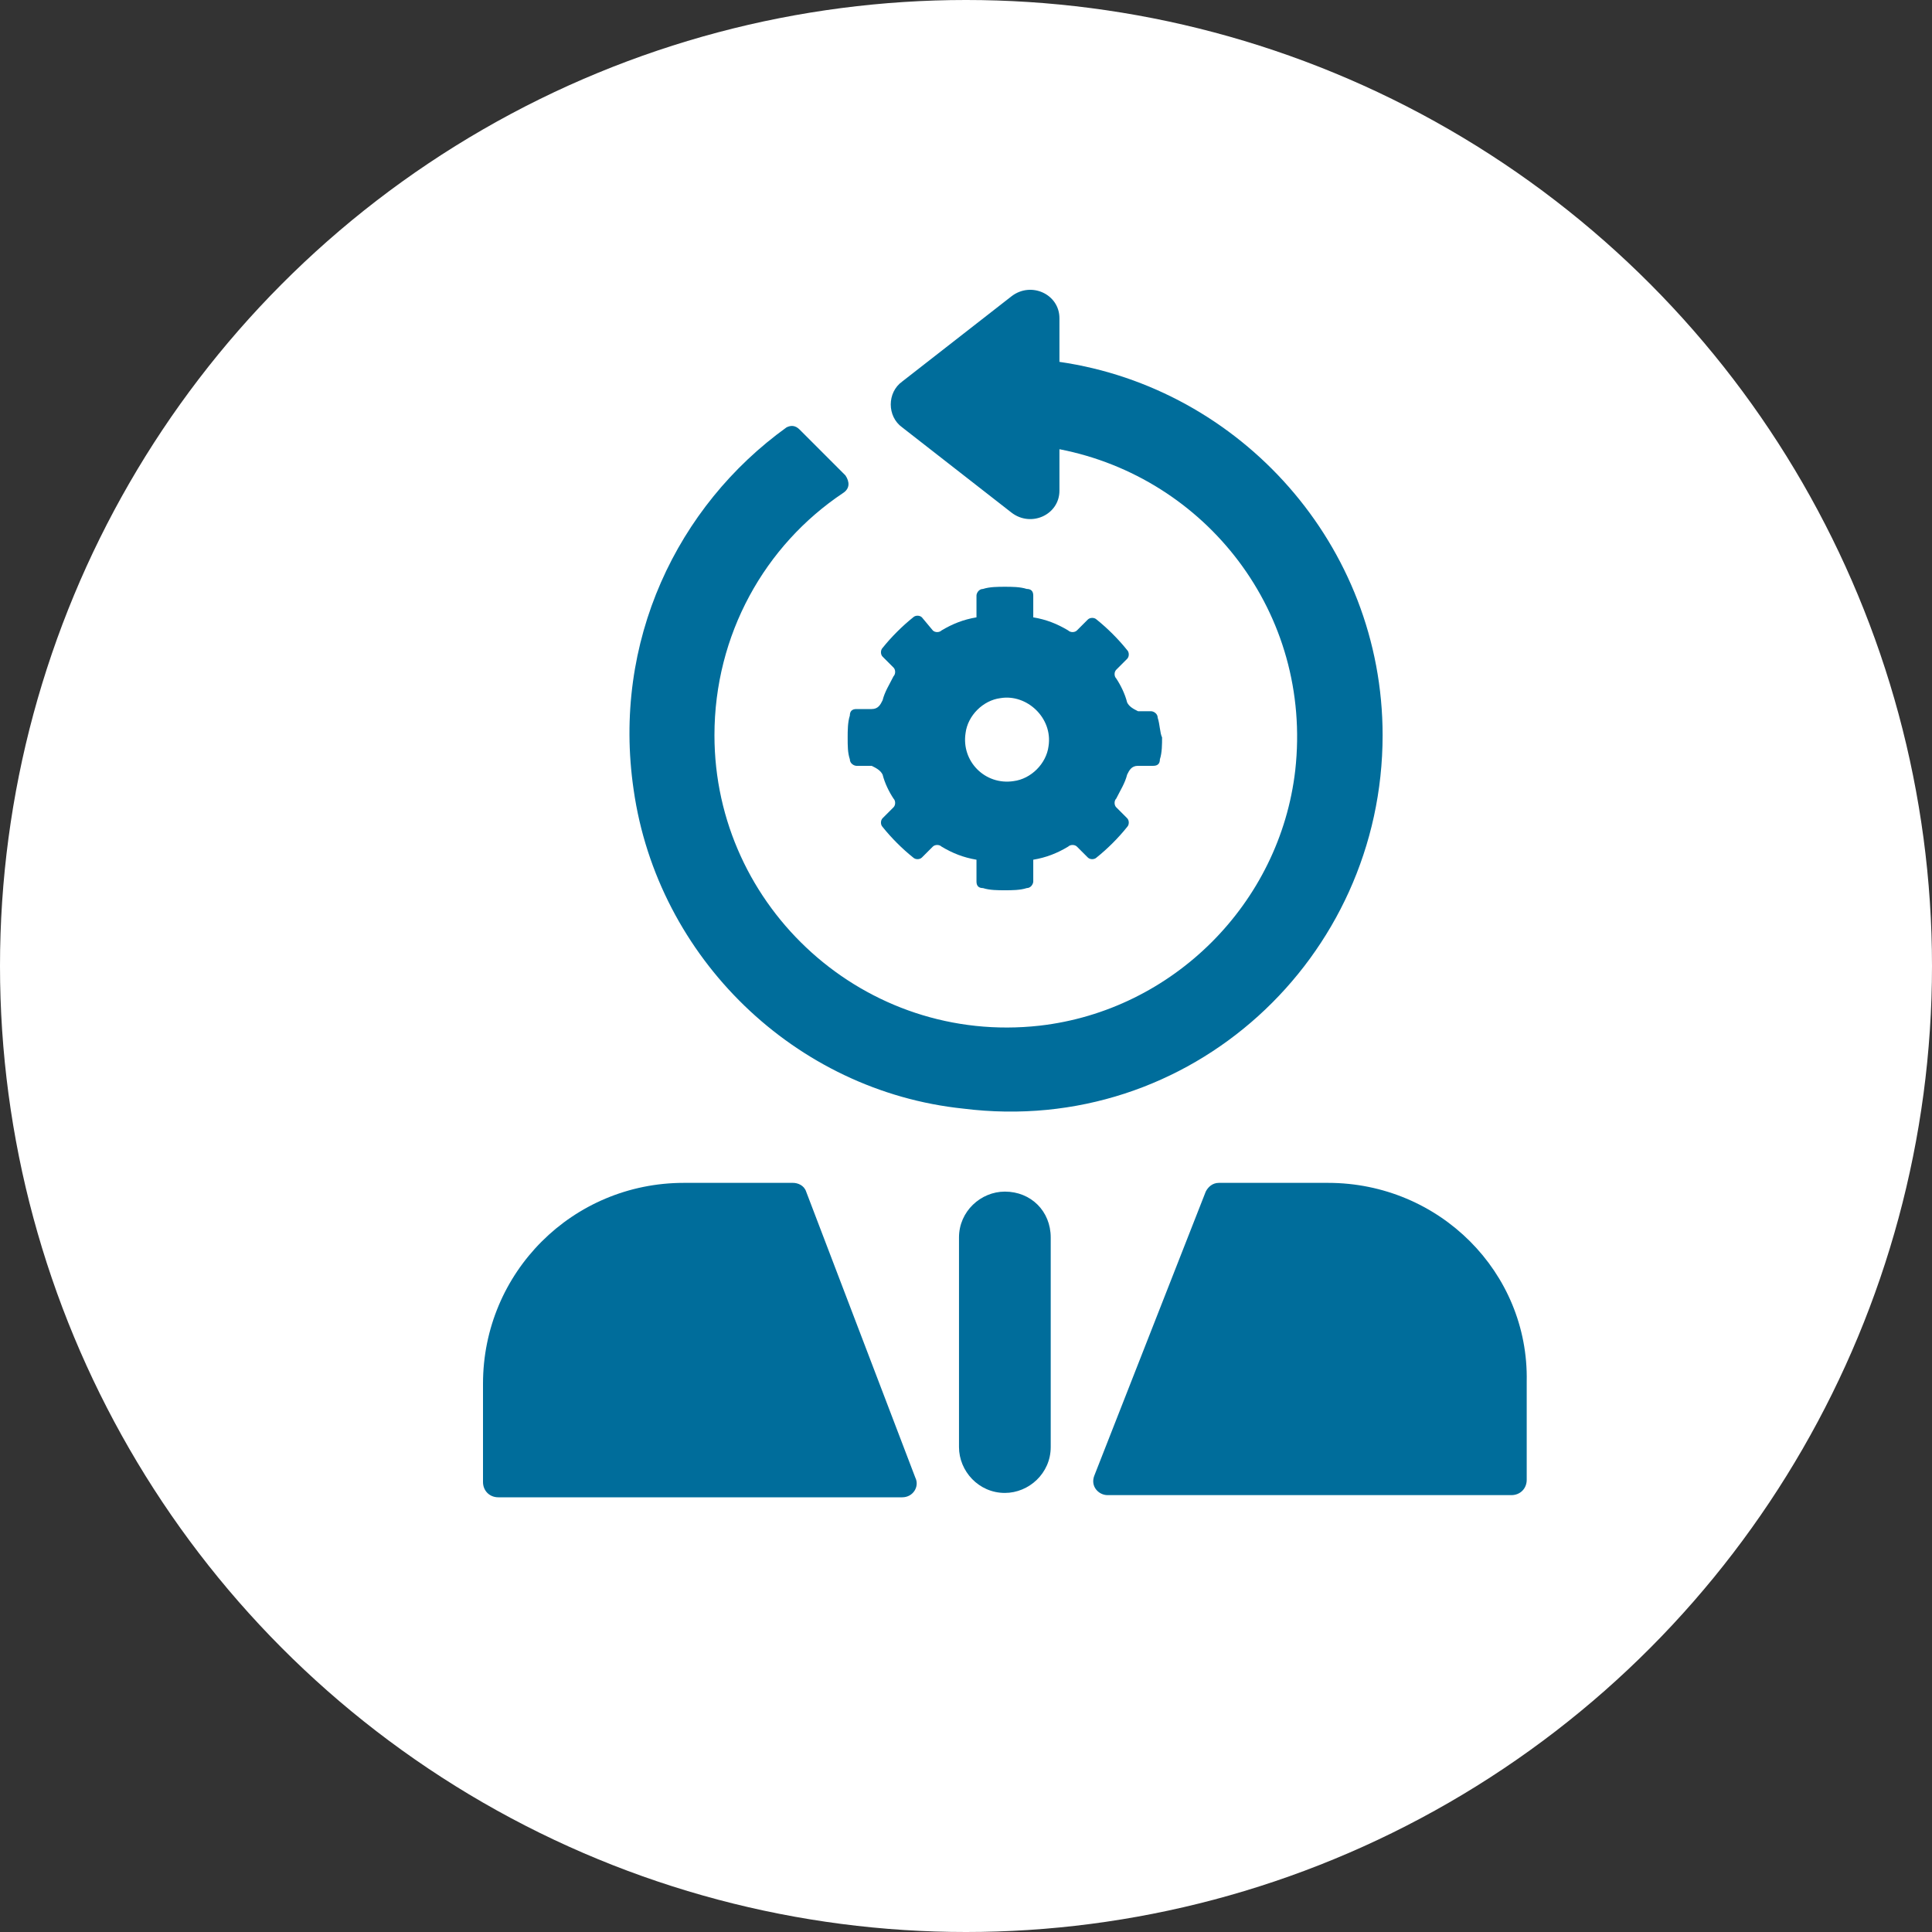
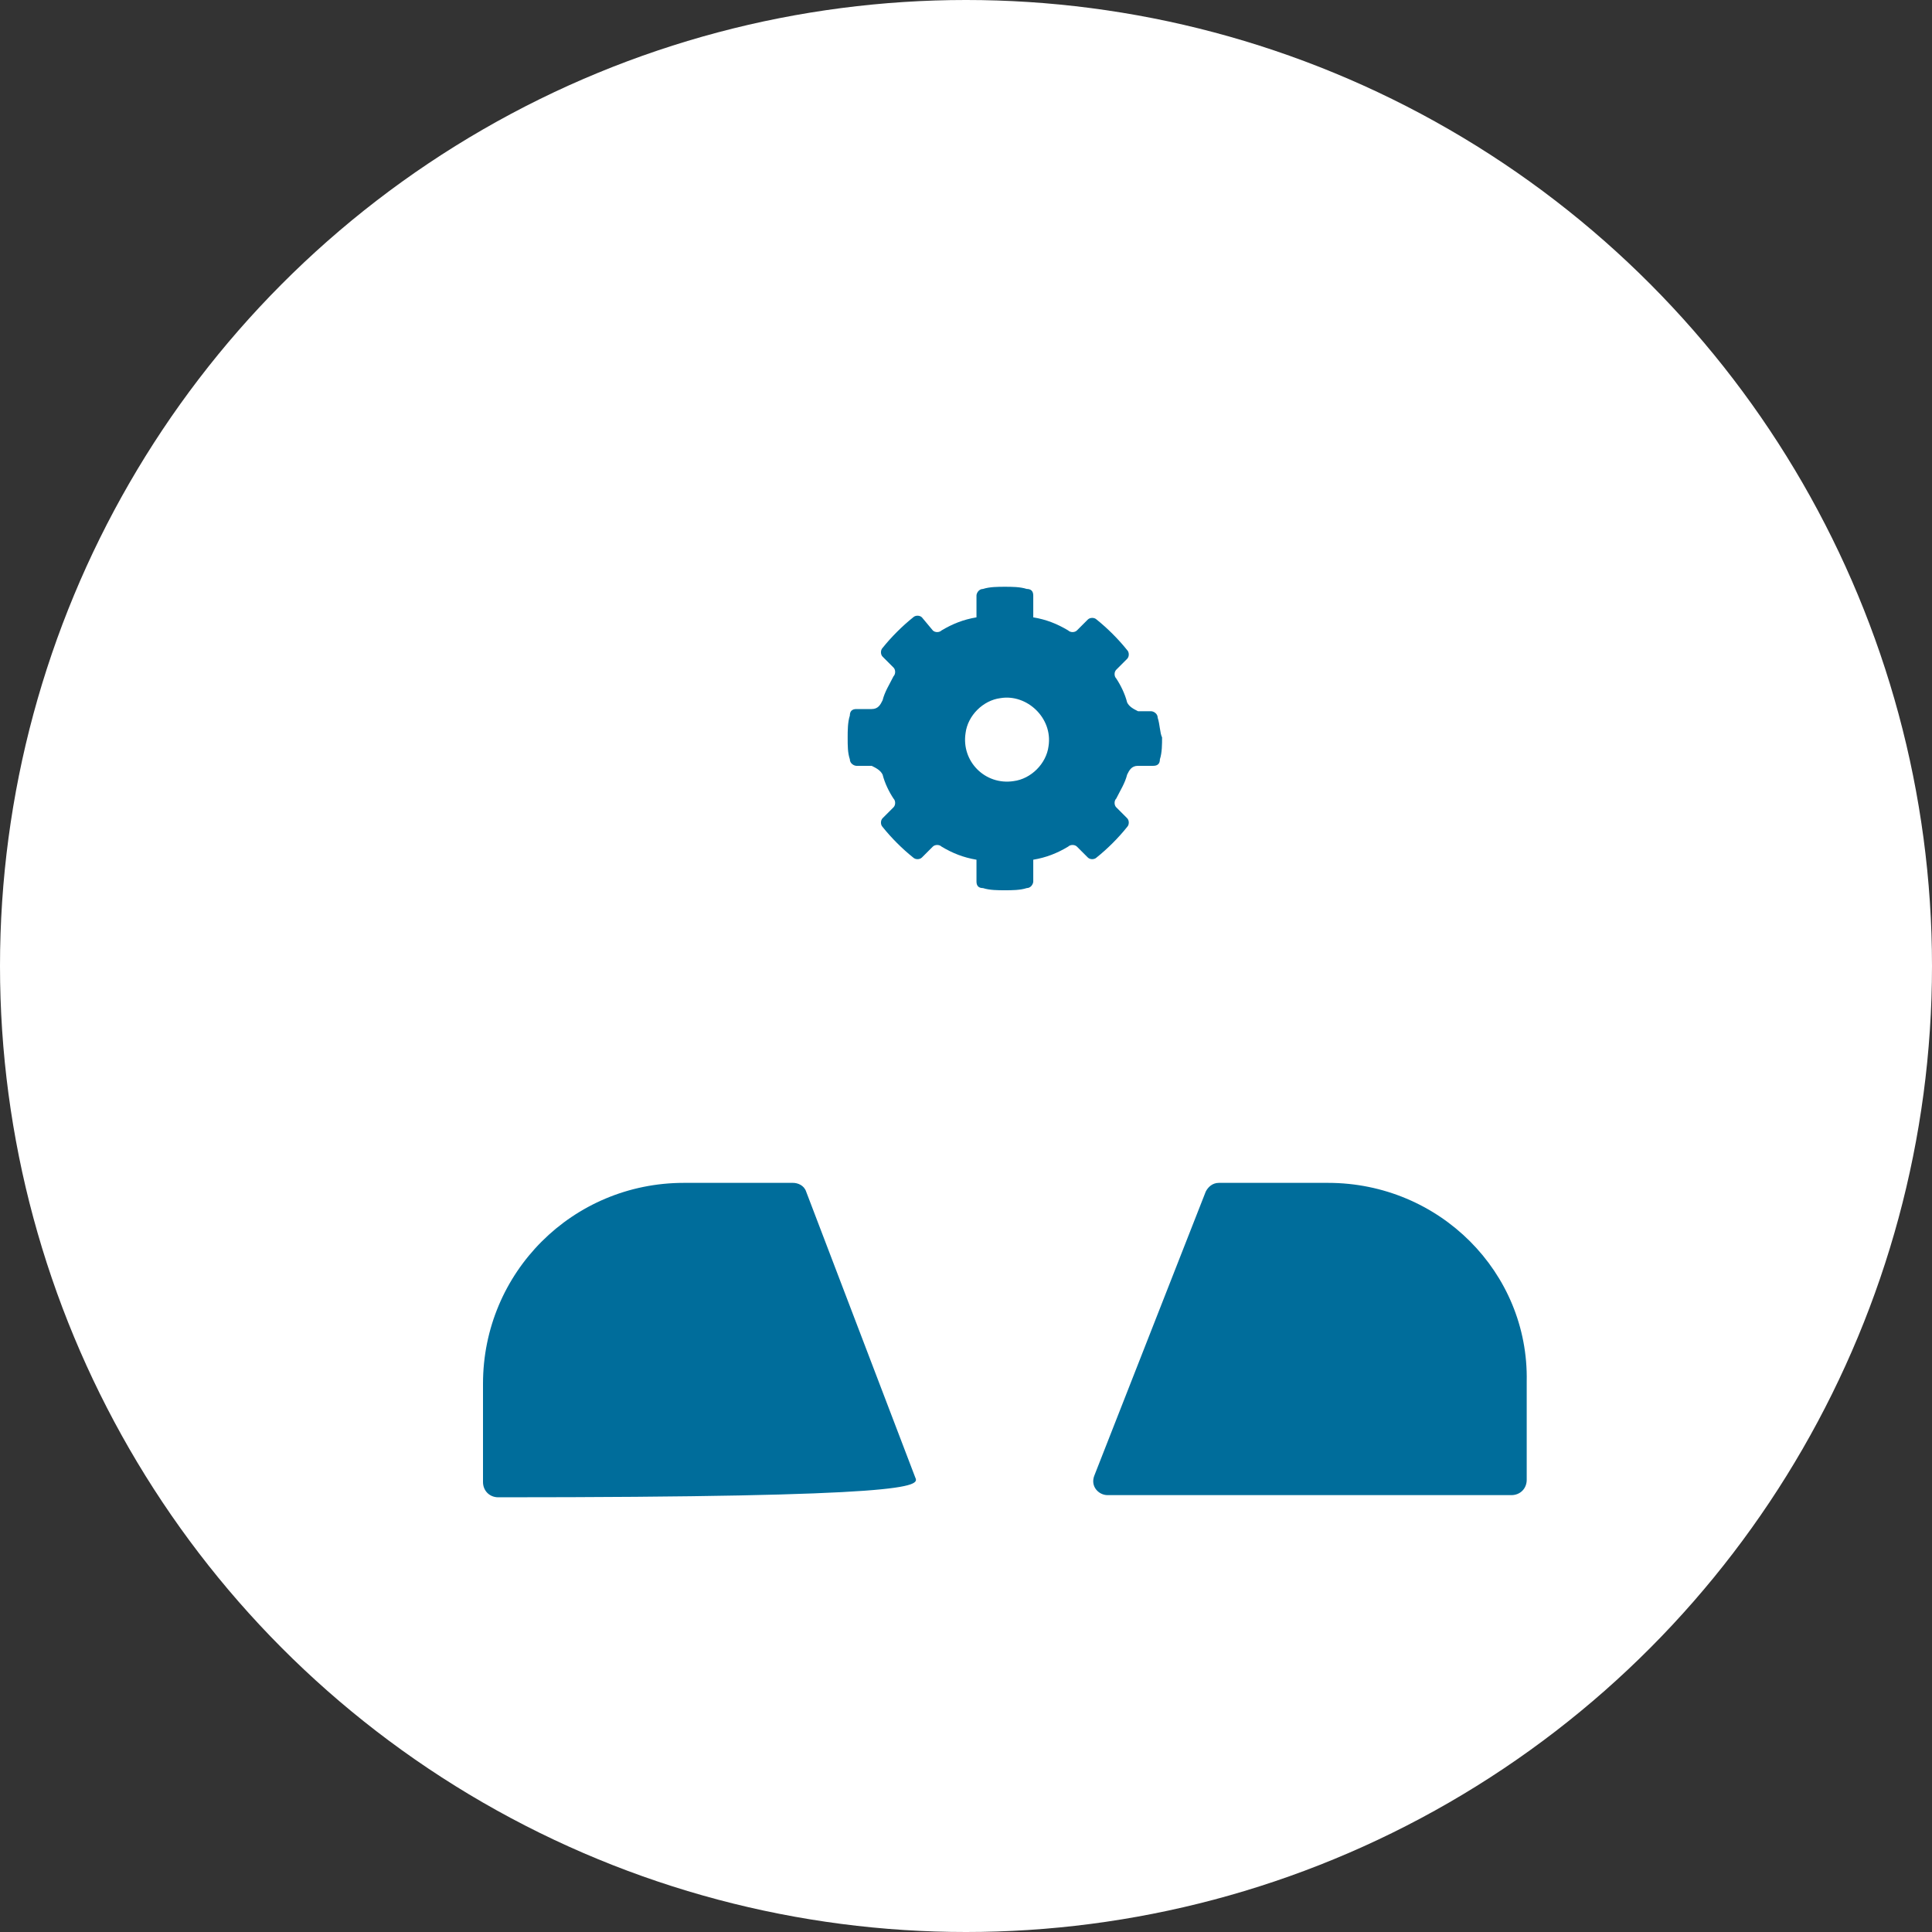
<svg xmlns="http://www.w3.org/2000/svg" width="80" height="80" viewBox="0 0 80 80" fill="none">
  <rect x="0" y="0" width="80" height="80" fill="#333333" stroke="none" />
  <circle cx="40" cy="40" r="40" fill="white" />
-   <path d="M33.381 49.342C33.291 49.071 33.02 48.98 32.839 48.98H28.318C23.707 48.98 20 52.688 20 57.299V61.367C20 61.729 20.271 62 20.633 62H37.36C37.812 62 38.083 61.548 37.902 61.187L33.381 49.342ZM54.991 48.98H50.47C50.199 48.98 50.018 49.161 49.927 49.342L45.316 61.096C45.135 61.548 45.497 61.91 45.859 61.91H62.585C62.947 61.91 63.218 61.639 63.218 61.277V57.208C63.309 52.688 59.602 48.98 54.991 48.98Z" fill="#006D9B" />
-   <path d="M41.609 49.342C40.615 49.342 39.71 50.156 39.71 51.24V59.92C39.71 60.915 40.524 61.819 41.609 61.819C42.604 61.819 43.508 61.005 43.508 59.92V51.24C43.508 50.156 42.694 49.342 41.609 49.342Z" fill="#006D9B" />
+   <path d="M33.381 49.342C33.291 49.071 33.02 48.98 32.839 48.98H28.318C23.707 48.98 20 52.688 20 57.299V61.367C20 61.729 20.271 62 20.633 62C37.812 62 38.083 61.548 37.902 61.187L33.381 49.342ZM54.991 48.98H50.47C50.199 48.98 50.018 49.161 49.927 49.342L45.316 61.096C45.135 61.548 45.497 61.91 45.859 61.91H62.585C62.947 61.91 63.218 61.639 63.218 61.277V57.208C63.309 52.688 59.602 48.98 54.991 48.98Z" fill="#006D9B" />
  <path d="M47.938 29.722C47.938 29.541 47.758 29.451 47.667 29.451H47.125C46.944 29.36 46.763 29.27 46.673 29.089C46.582 28.727 46.401 28.366 46.221 28.094C46.13 28.004 46.13 27.823 46.221 27.733L46.673 27.281C46.763 27.19 46.763 27.009 46.673 26.919C46.311 26.467 45.859 26.015 45.407 25.653C45.316 25.563 45.136 25.563 45.045 25.653L44.593 26.105C44.503 26.196 44.322 26.196 44.231 26.105C43.779 25.834 43.327 25.653 42.785 25.563V24.659C42.785 24.478 42.694 24.387 42.514 24.387C42.242 24.297 41.881 24.297 41.609 24.297C41.338 24.297 40.977 24.297 40.705 24.387C40.525 24.387 40.434 24.568 40.434 24.659V25.563C39.892 25.653 39.44 25.834 38.987 26.105C38.897 26.196 38.716 26.196 38.626 26.105L38.174 25.563C38.083 25.472 37.903 25.472 37.812 25.563C37.36 25.924 36.908 26.376 36.546 26.828C36.456 26.919 36.456 27.1 36.546 27.19L36.998 27.642C37.089 27.733 37.089 27.913 36.998 28.004C36.818 28.366 36.637 28.637 36.546 28.998C36.456 29.179 36.365 29.36 36.094 29.36H35.461C35.28 29.36 35.19 29.451 35.19 29.631C35.1 29.903 35.1 30.264 35.1 30.535C35.1 30.897 35.1 31.168 35.19 31.44C35.19 31.62 35.371 31.711 35.461 31.711H36.094C36.275 31.801 36.456 31.892 36.546 32.073C36.637 32.434 36.818 32.796 36.998 33.067C37.089 33.157 37.089 33.338 36.998 33.429L36.546 33.881C36.456 33.971 36.456 34.152 36.546 34.242C36.908 34.695 37.36 35.147 37.812 35.508C37.903 35.599 38.083 35.599 38.174 35.508L38.626 35.056C38.716 34.966 38.897 34.966 38.987 35.056C39.44 35.328 39.892 35.508 40.434 35.599V36.503C40.434 36.684 40.525 36.774 40.705 36.774C40.977 36.864 41.338 36.864 41.609 36.864C41.881 36.864 42.242 36.864 42.514 36.774C42.694 36.774 42.785 36.593 42.785 36.503V35.599C43.327 35.508 43.779 35.328 44.231 35.056C44.322 34.966 44.503 34.966 44.593 35.056L45.045 35.508C45.136 35.599 45.316 35.599 45.407 35.508C45.859 35.147 46.311 34.695 46.673 34.242C46.763 34.152 46.763 33.971 46.673 33.881L46.221 33.429C46.13 33.338 46.13 33.157 46.221 33.067C46.401 32.706 46.582 32.434 46.673 32.073C46.763 31.892 46.853 31.711 47.125 31.711H47.758C47.938 31.711 48.029 31.62 48.029 31.44C48.119 31.168 48.119 30.807 48.119 30.535C48.029 30.355 48.029 29.993 47.938 29.722ZM43.418 30.897C43.327 31.62 42.694 32.253 41.971 32.344C40.796 32.525 39.801 31.53 39.982 30.355C40.072 29.631 40.705 28.998 41.429 28.908C42.514 28.727 43.599 29.722 43.418 30.897Z" fill="#006D9B" />
-   <path d="M57.251 30.445C57.251 22.579 51.373 16.069 43.869 14.984V13.176C43.869 12.181 42.694 11.639 41.88 12.272L37.359 15.798C36.726 16.25 36.726 17.245 37.359 17.697L41.88 21.223C42.694 21.856 43.869 21.313 43.869 20.319V18.601C49.927 19.776 54.357 25.382 53.634 31.892C53.001 37.407 48.571 41.837 43.055 42.47C35.822 43.284 29.584 37.588 29.584 30.445C29.584 26.286 31.663 22.579 34.918 20.409C35.189 20.228 35.189 19.957 35.008 19.686L33.11 17.787C32.929 17.606 32.748 17.606 32.567 17.697C28.047 20.952 25.334 26.557 26.238 32.706C27.233 39.667 32.929 45.183 39.891 45.906C49.294 47.082 57.251 39.667 57.251 30.445Z" fill="#006D9B" />
</svg>